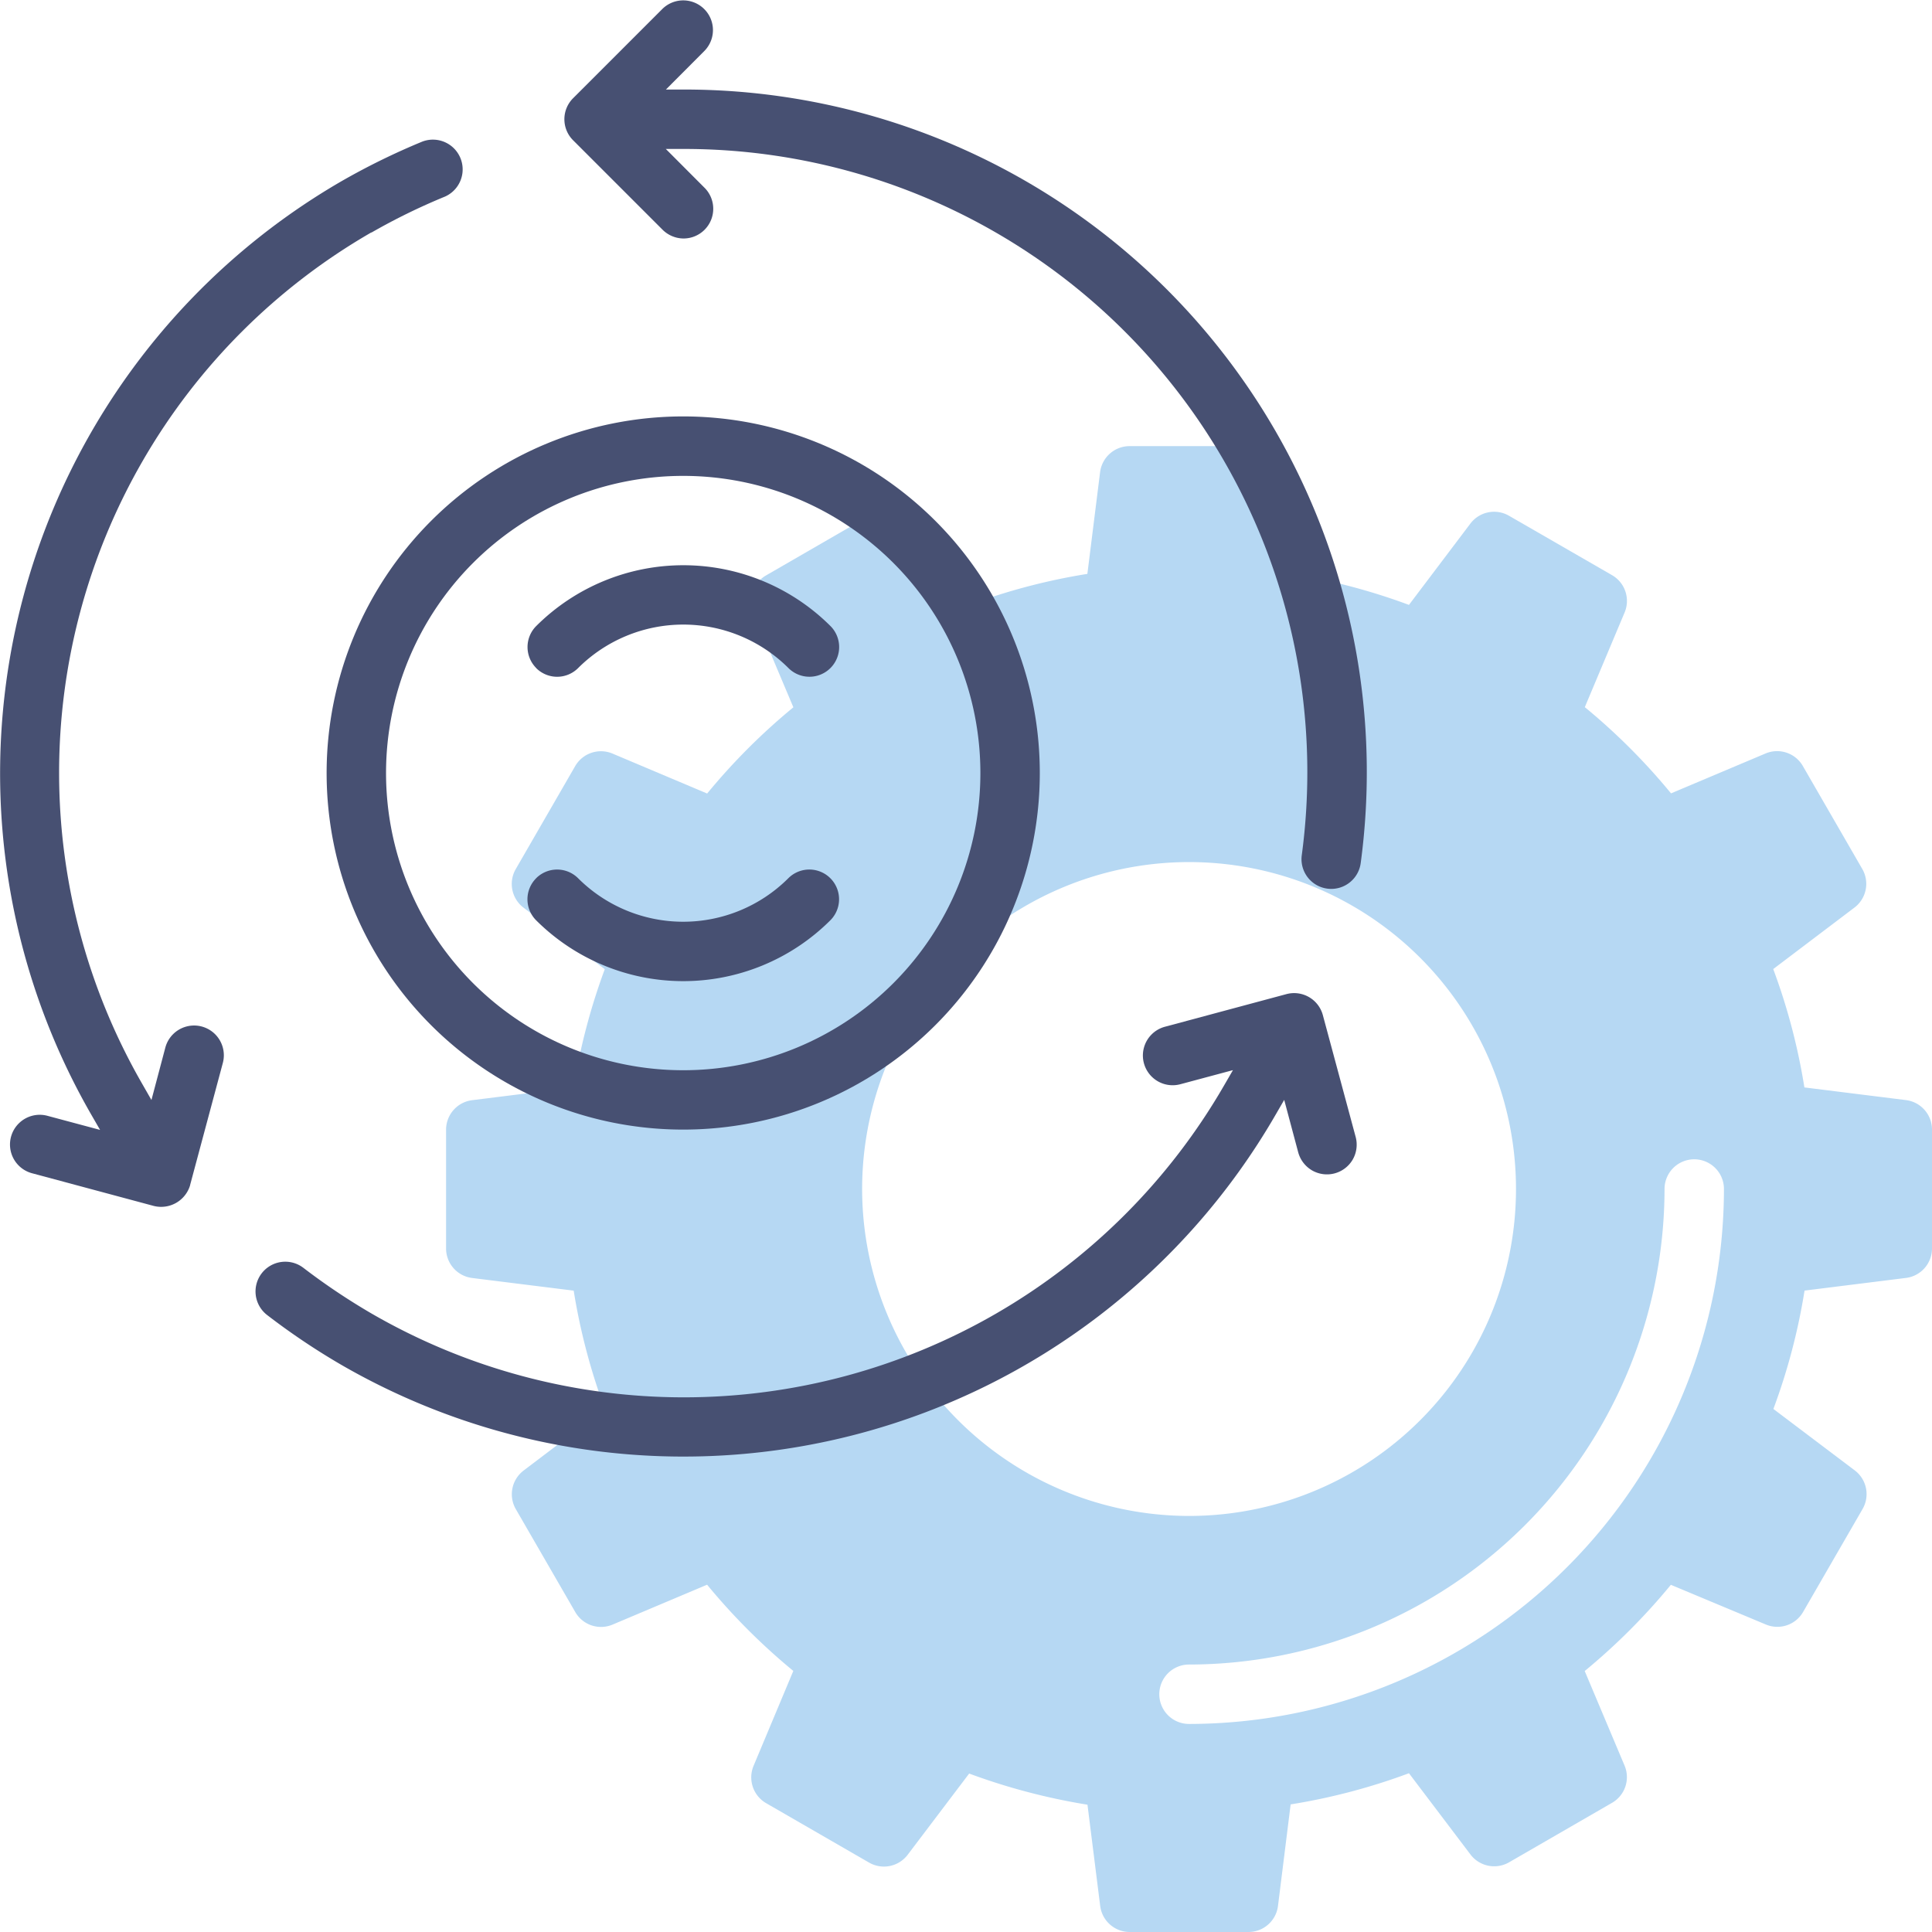
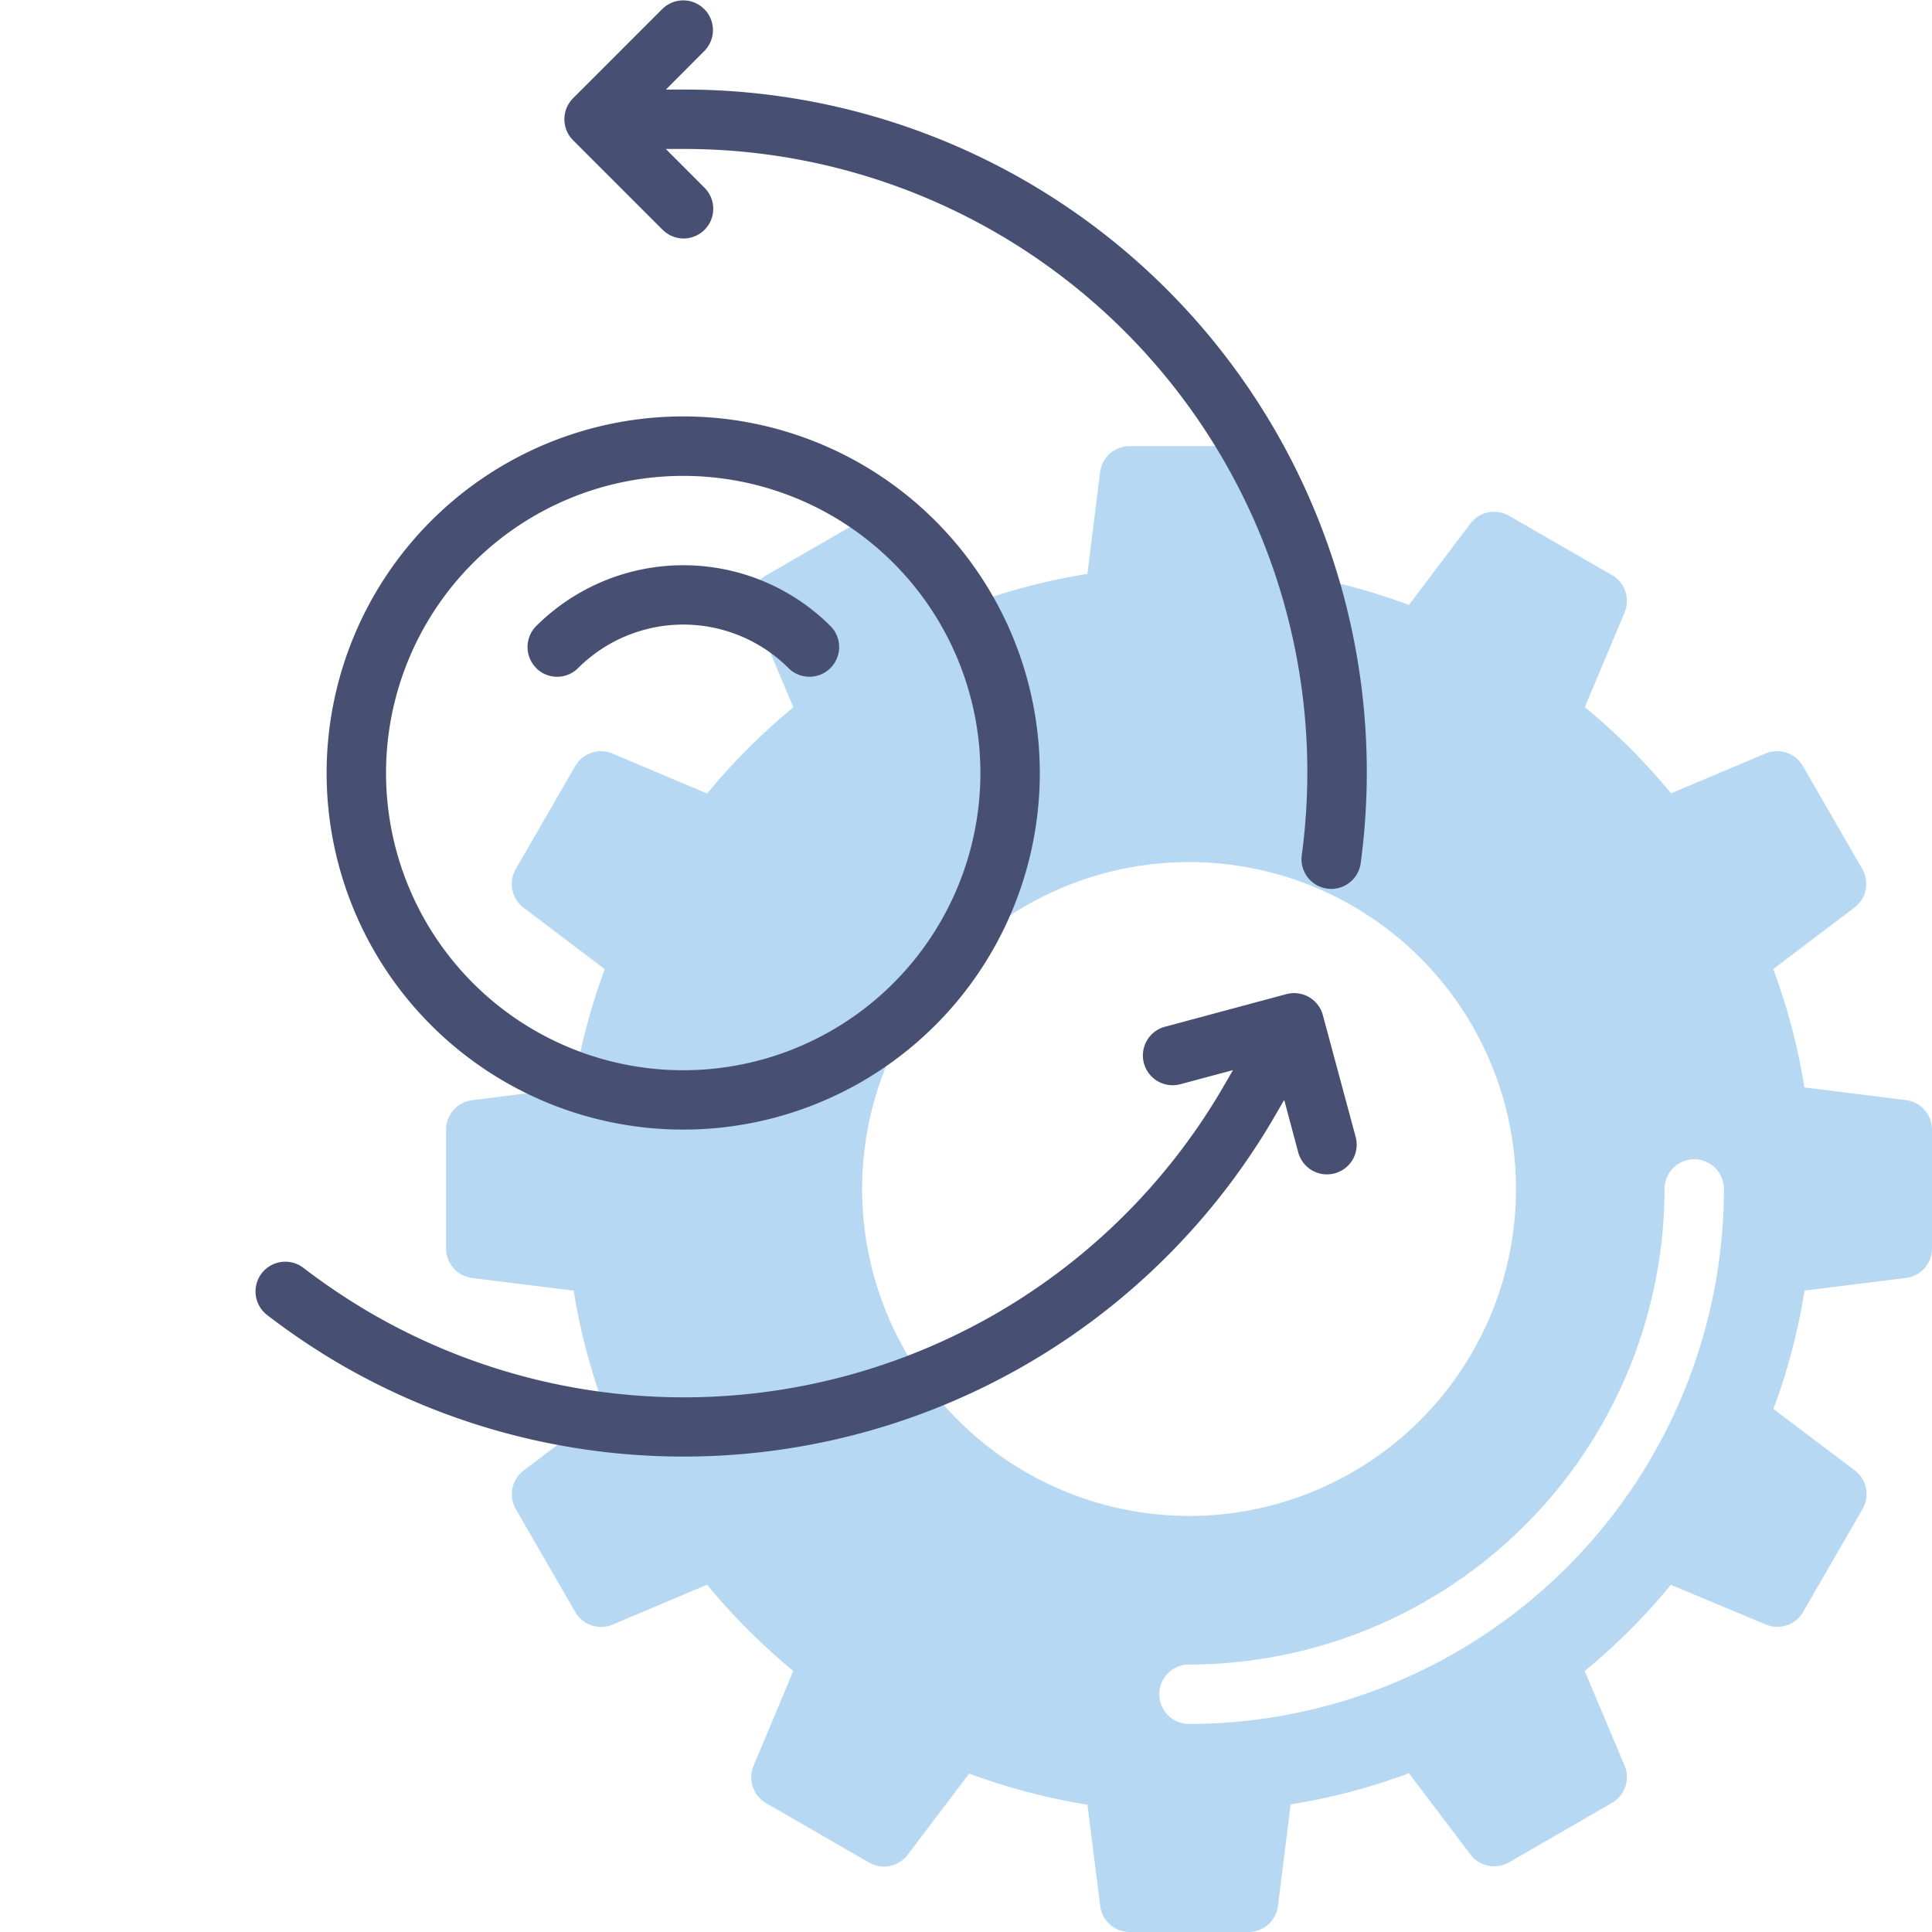
<svg xmlns="http://www.w3.org/2000/svg" viewBox="0 0 372 372">
  <defs>
    <style>.cls-1{fill:#b6d8f3;}.cls-2{fill:#475072;}</style>
  </defs>
  <title>icon-updates</title>
  <g id="Layer_2" data-name="Layer 2">
    <g id="Layer_1-2" data-name="Layer 1">
      <path class="cls-1" d="M367,211.82l-19.57-2.44a118.83,118.83,0,0,0-6-22.79l15.64-11.84a5.73,5.73,0,0,0,1.5-7.44l-11.44-19.82a5.72,5.72,0,0,0-7.18-2.41l-18.2,7.68a120.56,120.56,0,0,0-16.6-16.6l7.66-18.22a5.73,5.73,0,0,0-2.41-7.19L290.56,99.31a5.73,5.73,0,0,0-7.44,1.5l-11.83,15.66a120.11,120.11,0,0,0-22.78-6l-2.44-19.57a5.73,5.73,0,0,0-5.68-5H217.5a5.73,5.73,0,0,0-5.68,5l-2.45,19.6a118.93,118.93,0,0,0-22.78,6l-11.84-15.64a5.73,5.73,0,0,0-7.44-1.51L147.49,110.8a5.73,5.73,0,0,0-2.41,7.18l7.68,18.21a121.12,121.12,0,0,0-16.6,16.6l-18.22-7.69a5.73,5.73,0,0,0-7.19,2.41L99.31,167.33a5.73,5.73,0,0,0,1.5,7.44l15.64,11.84a121.07,121.07,0,0,0-6,22.79l-19.56,2.44a5.73,5.73,0,0,0-5,5.66v22.89a5.73,5.73,0,0,0,5,5.68l19.57,2.44a120.19,120.19,0,0,0,6,22.78l-15.63,11.85a5.73,5.73,0,0,0-1.51,7.44l11.45,19.82a5.72,5.72,0,0,0,7.18,2.41l18.2-7.68a121.69,121.69,0,0,0,16.6,16.6L145.1,340a5.74,5.74,0,0,0,2.41,7.19l19.82,11.44a5.73,5.73,0,0,0,7.44-1.5l11.84-15.64a121.17,121.17,0,0,0,22.78,6L211.84,367a5.73,5.73,0,0,0,5.66,5h22.89a5.73,5.73,0,0,0,5.68-5l2.44-19.57a119.28,119.28,0,0,0,22.78-6l11.84,15.64a5.73,5.73,0,0,0,7.44,1.51l19.82-11.45a5.71,5.71,0,0,0,2.41-7.18l-7.67-18.2a121,121,0,0,0,16.59-16.6L340,312.79a5.72,5.72,0,0,0,7.18-2.41l11.45-19.82a5.73,5.73,0,0,0-1.5-7.44l-15.67-11.83a118.83,118.83,0,0,0,6-22.79L367,246.06a5.72,5.72,0,0,0,5-5.67V217.5a5.73,5.73,0,0,0-5-5.68ZM166,228.94a62.95,62.95,0,1,1,62.94,62.95A63,63,0,0,1,166,228.94Zm62.94,103a5.72,5.72,0,1,1,0-11.44,91.67,91.67,0,0,0,91.56-91.56,5.72,5.72,0,1,1,11.44,0,103.11,103.11,0,0,1-103,103Z" />
      <path class="cls-2" d="M254.71,195.46a5.73,5.73,0,0,0-7-4.05l-23.42,6.29a5.72,5.72,0,1,0,3,11.06l10.11-2.71-1.68,2.9a120.11,120.11,0,0,1-164.12,44,125.41,125.41,0,0,1-13.17-8.82,5.72,5.72,0,0,0-7,9.07,133.49,133.49,0,0,0,14.4,9.66,131.67,131.67,0,0,0,179.76-48.18l1.68-2.9,2.7,10.11a5.78,5.78,0,0,0,2.67,3.47,5.74,5.74,0,0,0,7.82-2.09,5.75,5.75,0,0,0,.57-4.35Z" />
      <path class="cls-2" d="M131.6,17.24h-3.38l7.38-7.4a5.72,5.72,0,1,0-8.09-8.09L110.35,18.91a5.72,5.72,0,0,0,0,8.1l17.16,17.16a5.79,5.79,0,0,0,4.07,1.75,5.72,5.72,0,0,0,4-9.84l-7.38-7.4h3.38a120,120,0,0,1,119.07,136,5.72,5.72,0,1,0,11.35,1.5A131.42,131.42,0,0,0,131.6,17.24Z" />
-       <path class="cls-2" d="M71.52,44.78a120.12,120.12,0,0,1,14.19-6.94,5.73,5.73,0,0,0-4.39-10.58,133.63,133.63,0,0,0-15.53,7.61,131.76,131.76,0,0,0-48.2,179.78l1.68,2.91L9.15,214.85a5.72,5.72,0,1,0-3,11.05l23.46,6.3a5.82,5.82,0,0,0,7-4v-.05l6.29-23.46a5.72,5.72,0,1,0-11.06-3l-2.68,10.11-1.66-2.9a120.1,120.1,0,0,1,44-164.15Z" />
      <path class="cls-2" d="M62.89,148.85a68.66,68.66,0,1,0,68.66-68.67,68.68,68.68,0,0,0-68.66,68.67Zm68.66-57.22a57.22,57.22,0,1,1-57.22,57.22,57.22,57.22,0,0,1,57.22-57.22Z" />
      <path class="cls-2" d="M103.23,128.63a5.71,5.71,0,0,0,8.09,0,28.67,28.67,0,0,1,40.49,0,5.72,5.72,0,0,0,8.09-8.09,40.12,40.12,0,0,0-56.65,0,5.72,5.72,0,0,0,0,8.09Z" />
-       <path class="cls-2" d="M103.23,169.11a5.73,5.73,0,0,0,0,8.09,40.1,40.1,0,0,0,56.65,0,5.72,5.72,0,0,0-8.09-8.1,28.64,28.64,0,0,1-40.48,0,5.72,5.72,0,0,0-8.08,0Z" />
    </g>
  </g>
</svg>